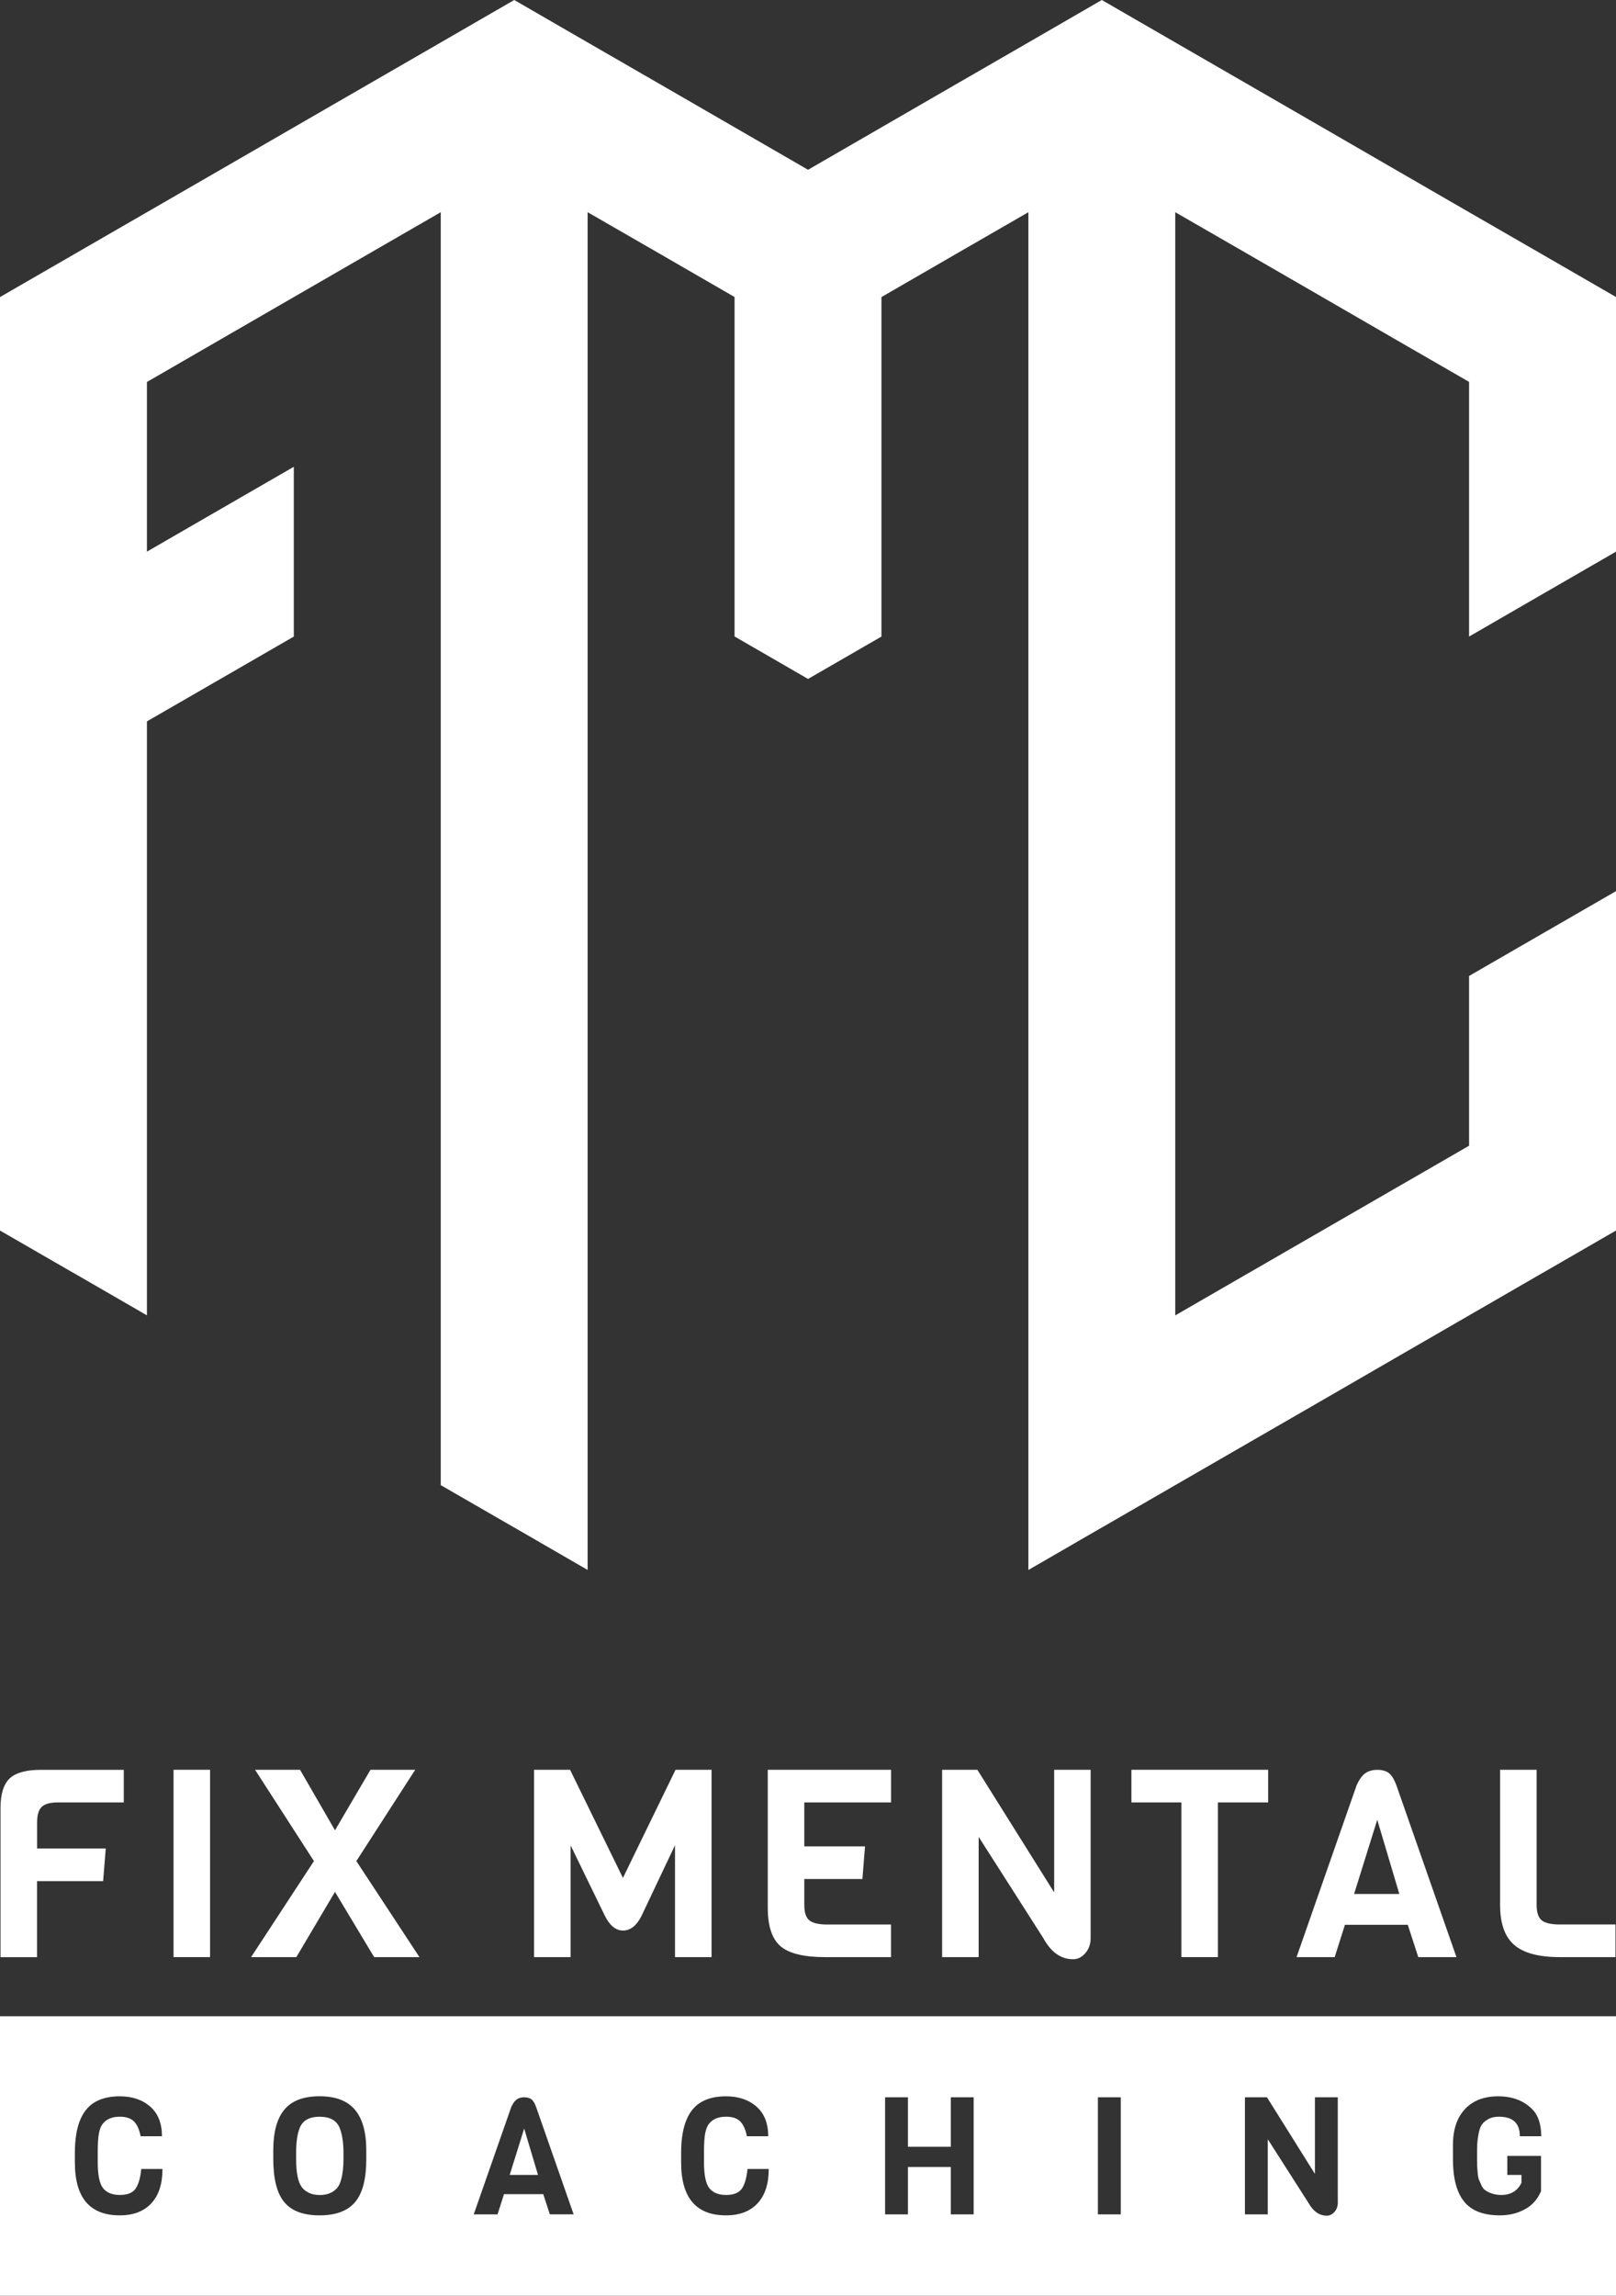
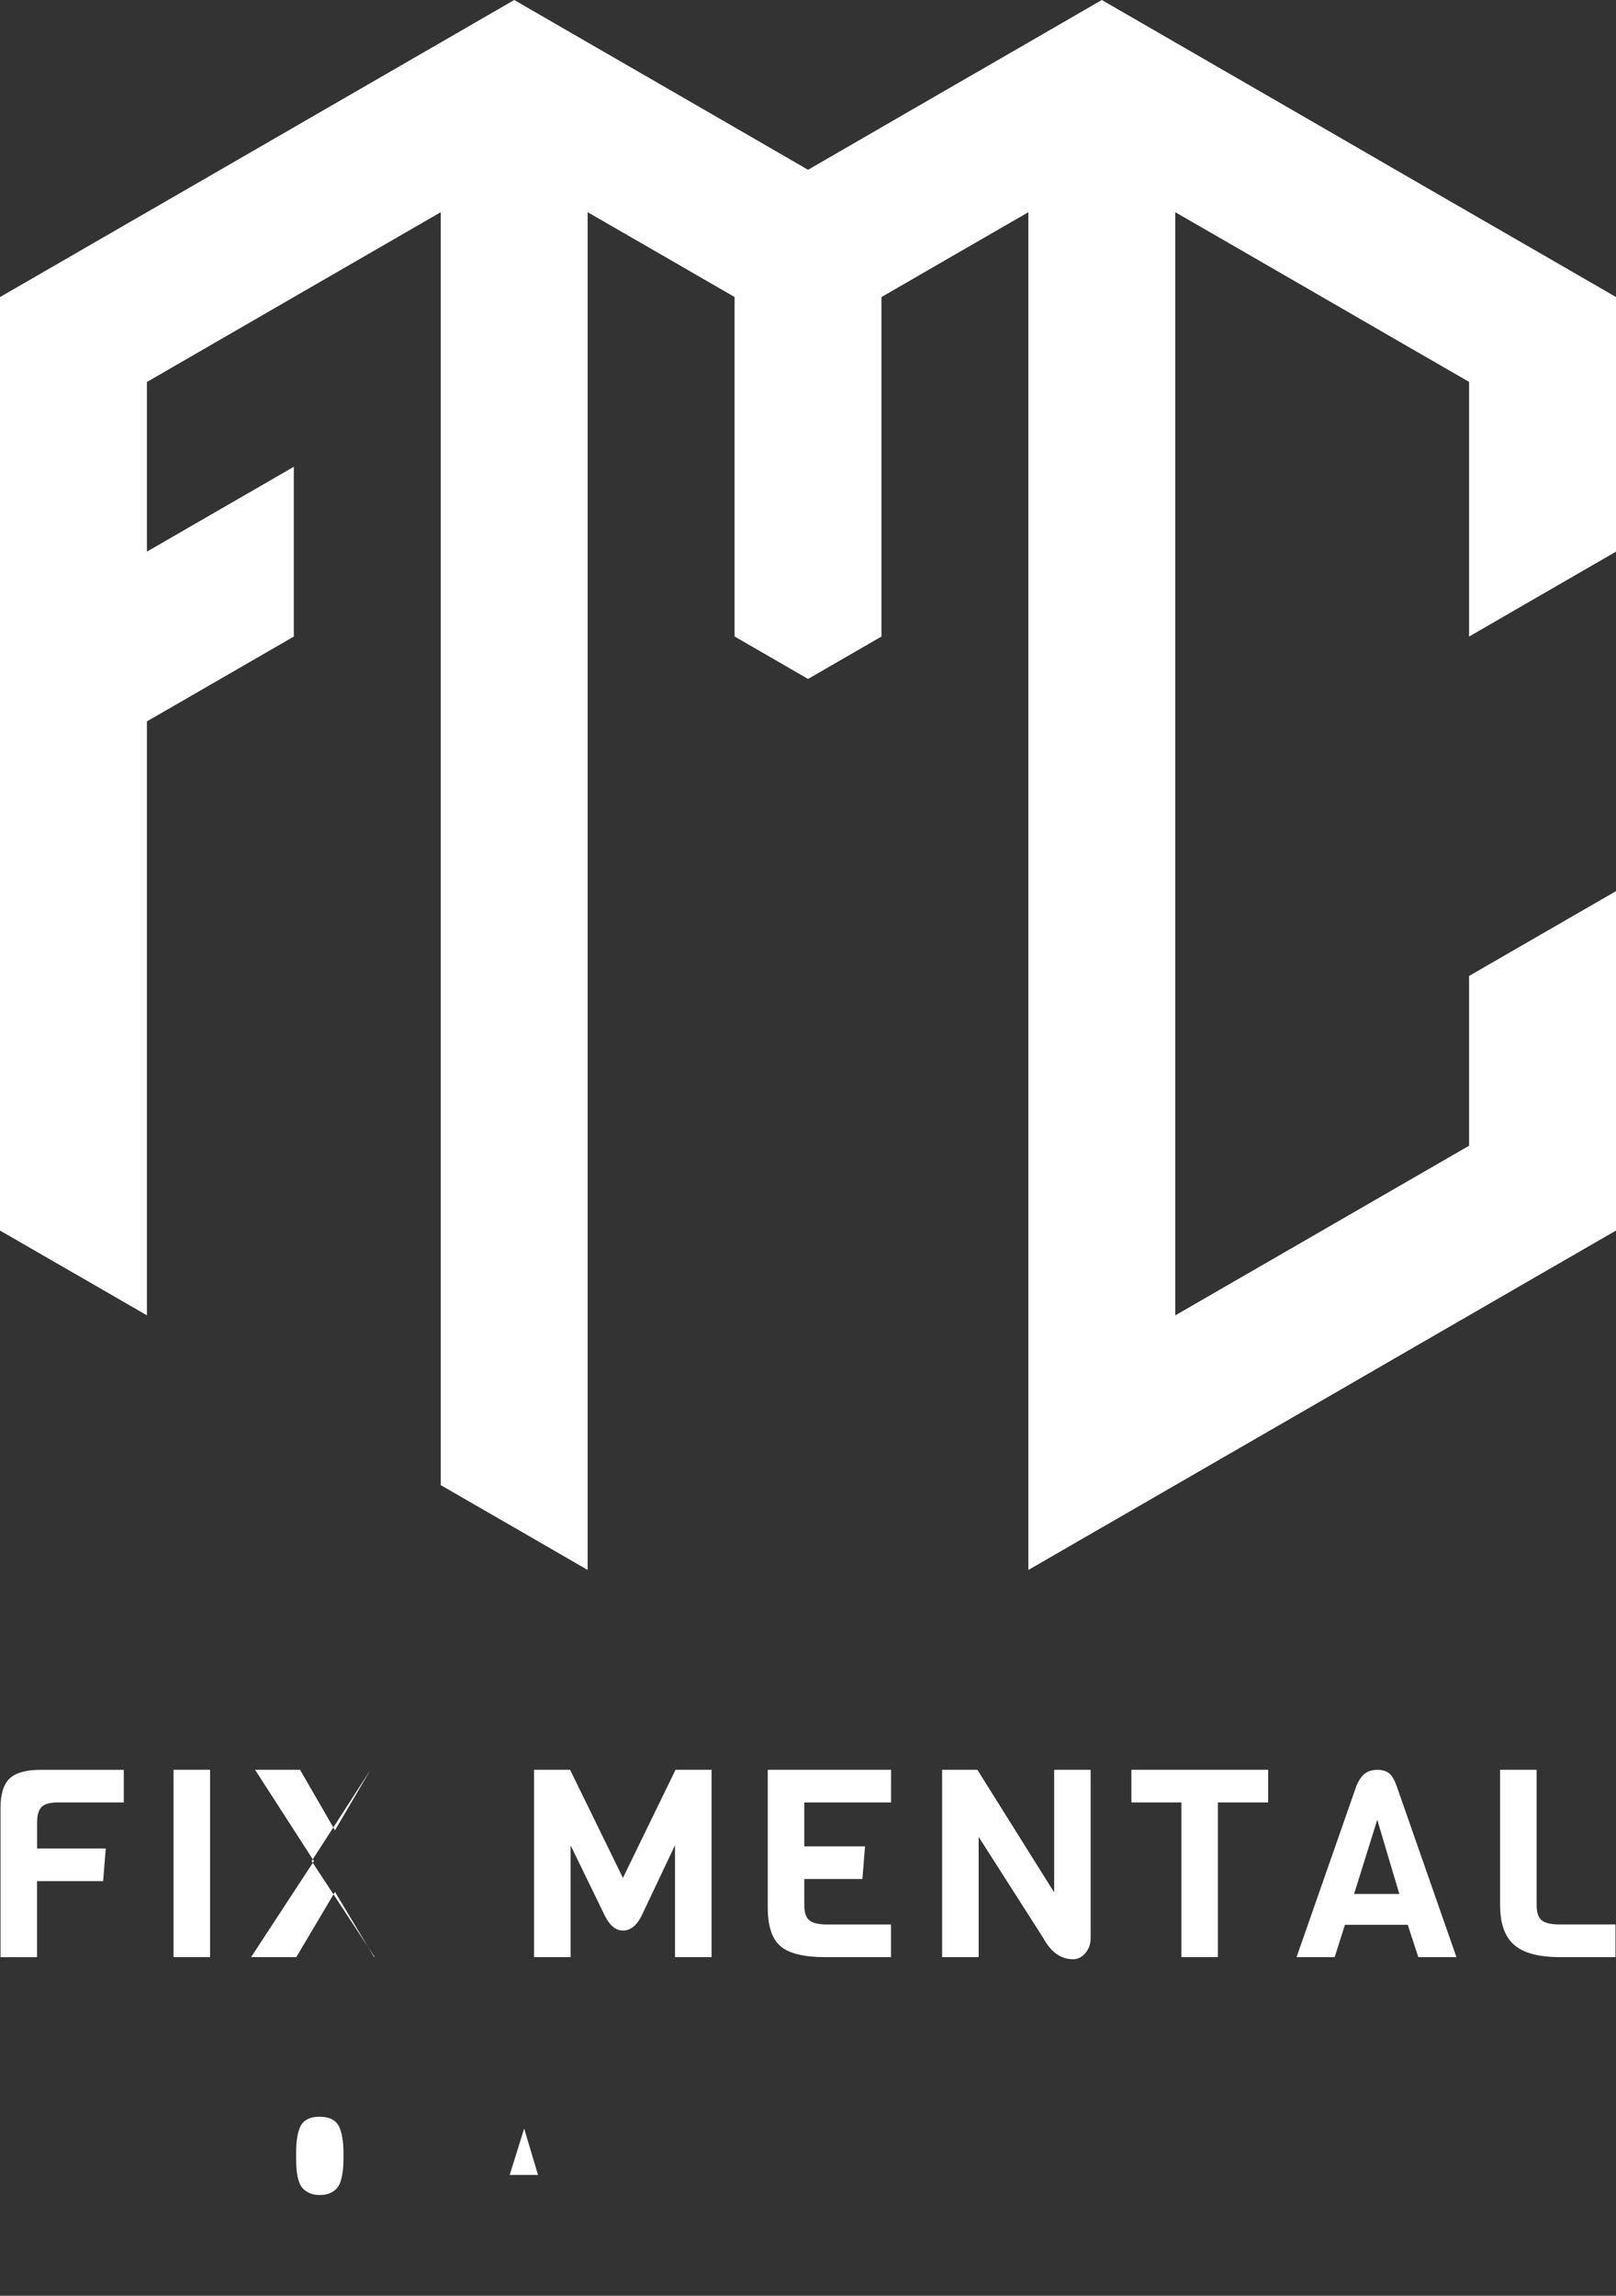
<svg xmlns="http://www.w3.org/2000/svg" id="Ebene_2" viewBox="0 0 314 445.84">
  <rect x="0" y="0" width="314" height="445.84" fill="#333333" stroke="none" />
  <defs>
    <style>.cls-1{fill:#fff;}</style>
  </defs>
  <g id="Ebene_1-2">
    <polygon class="cls-1" points="314 57.68 314 107.13 299.73 115.37 285.45 123.62 285.45 74.16 271.18 65.93 256.91 57.68 242.64 49.44 228.36 41.21 228.36 255.45 242.64 247.2 242.65 247.2 256.91 238.97 285.45 222.5 285.45 189.53 299.73 181.29 314 173.06 314 238.97 299.74 247.2 299.73 247.2 285.45 255.45 271.18 263.69 256.91 271.94 242.64 280.17 228.36 288.41 214.11 296.64 214.09 296.64 199.82 304.89 199.82 41.21 185.55 49.44 171.27 57.69 171.27 123.62 157.01 131.85 142.73 123.6 142.73 57.68 128.47 49.44 114.18 41.21 114.18 304.88 99.92 296.64 99.91 296.64 85.64 288.41 85.64 41.21 71.38 49.44 57.09 57.69 42.83 65.93 28.55 74.18 28.55 107.13 42.83 98.88 57.09 90.65 57.09 123.62 42.83 131.85 28.55 140.09 28.55 255.44 14.29 247.2 14.27 247.2 0 238.97 0 57.69 14.29 49.44 28.55 41.21 42.83 32.97 57.09 24.73 71.38 16.48 85.64 8.25 99.92 0 114.18 8.24 128.47 16.48 142.73 24.72 157.01 32.97 171.27 24.73 185.55 16.48 199.82 8.25 214.09 0 228.36 8.24 242.64 16.48 256.91 24.72 271.18 32.97 285.45 41.21 299.73 49.44 314 57.68" />
    <path class="cls-1" d="m24.06,350.03h-12.82c-1.5,0-2.55.29-3.14.87-.6.58-.89,1.58-.89,3.01v5.06h13.34l-.51,6.34H7.2v14.77H.1v-28.97c0-2.69.59-4.6,1.76-5.72,1.17-1.12,3.19-1.69,6.05-1.69h16.14v6.34Z" />
    <path class="cls-1" d="m40.82,380.07h-7.1v-36.38h7.1v36.38Z" />
-     <path class="cls-1" d="m81.49,380.07h-8.79l-7.61-12.67-7.51,12.67h-8.79l12.21-18.65-11.44-17.73h8.74l6.79,11.75,6.9-11.75h8.69l-11.44,17.73,12.26,18.65Z" />
+     <path class="cls-1" d="m81.49,380.07h-8.79l-7.61-12.67-7.51,12.67h-8.79l12.21-18.65-11.44-17.73h8.74l6.79,11.75,6.9-11.75l-11.44,17.73,12.26,18.65Z" />
    <path class="cls-1" d="m131.15,358.36l-6.54,13.79c-.95,1.84-2.14,2.76-3.55,2.76s-2.6-.97-3.55-2.91l-6.64-13.64v21.71h-7.1v-36.38h7l10.27,21,10.22-21h7v36.38h-7.1v-21.71Z" />
    <path class="cls-1" d="m173.14,380.07h-12.87c-4.09,0-6.96-.71-8.61-2.12-1.65-1.41-2.48-3.91-2.48-7.49v-26.77h23.96v6.34h-16.86v8.53h11.8l-.51,6.34h-11.29v5.06c0,1.43.32,2.42.97,2.96.65.54,1.82.82,3.52.82h12.36v6.34Z" />
    <path class="cls-1" d="m211.92,343.69v32.7c0,1.12-.34,2.09-1.02,2.89-.68.8-1.48,1.2-2.4,1.2-2.35,0-4.28-1.36-5.77-4.09l-12.57-19.67v23.35h-7.1v-36.38h6.85l14.92,23.81v-23.81h7.1Z" />
    <path class="cls-1" d="m246.41,350.03h-9.76v30.04h-7.1v-30.04h-9.71v-6.34h26.57v6.34Z" />
    <path class="cls-1" d="m282.99,380.07h-7.41l-2.04-6.28h-12.21l-1.99,6.28h-7.41l11.65-33.31c.51-1.16,1.08-1.96,1.71-2.4s1.41-.66,2.33-.66,1.66.2,2.22.61c.56.41,1.06,1.23,1.51,2.45l11.65,33.31Zm-11.09-12.26l-4.29-14.41-4.5,14.41h8.79Z" />
    <path class="cls-1" d="m313.9,380.07h-10.83c-4.09,0-7.04-.79-8.86-2.38-1.82-1.58-2.73-4.16-2.73-7.74v-26.26h7.1v26.26c0,1.43.32,2.42.97,2.96.65.54,1.82.82,3.52.82h10.83v6.34Z" />
    <path class="cls-1" d="m62.13,411.06c-1.98,0-3.27.7-3.86,2.11-.49,1.15-.73,2.78-.73,4.89v1.18c0,2.75.38,4.6,1.15,5.56.3.4.74.75,1.33,1.04.59.29,1.29.43,2.11.43s1.52-.14,2.09-.41,1.02-.62,1.34-1.02c.32-.4.56-.94.73-1.6.3-1.04.45-2.37.45-3.99v-1.18c0-2.04-.26-3.67-.77-4.89-.6-1.41-1.87-2.11-3.83-2.11Z" />
    <polygon class="cls-1" points="99.04 422.37 104.54 422.37 101.85 413.36 99.04 422.37" />
-     <path class="cls-1" d="m0,391.55v54.28h314v-54.28H0Zm29.4,36.34c-1.45,1.55-3.49,2.33-6.13,2.33-5.81,0-8.72-3.42-8.72-10.25v-1.92c0-5.39,1.49-8.76,4.47-10.12,1.17-.55,2.59-.83,4.25-.83,2.43,0,4.4.67,5.92,2,1.52,1.33,2.28,3.25,2.28,5.76h-4.15c-.23-1.26-.65-2.2-1.25-2.84-.6-.64-1.53-.96-2.81-.96-1.49,0-2.6.47-3.32,1.41-.51.66-.81,1.79-.89,3.38-.04.51-.06,1.2-.06,2.08v1.98c0,2.45.34,4.12,1.02,5.01.7.89,1.79,1.34,3.27,1.34s2.5-.41,3.07-1.23c.56-.82.93-2.09,1.1-3.82h4.12c0,2.9-.72,5.12-2.17,6.67Zm41.77-8.56c0,3.81-.72,6.58-2.16,8.3s-3.74,2.59-6.91,2.59-5.47-.86-6.88-2.59c-1.42-1.72-2.12-4.52-2.12-8.4v-1.66c0-3.53.72-6.16,2.16-7.89,1.44-1.72,3.72-2.59,6.83-2.59s5.41.87,6.88,2.62c1.47,1.75,2.2,4.38,2.2,7.89v1.72Zm35.67,10.7l-1.28-3.93h-7.63l-1.25,3.93h-4.63l7.28-20.82c.32-.72.68-1.22,1.07-1.5s.88-.42,1.45-.42,1.04.13,1.39.38.67.77.94,1.53l7.28,20.82h-4.63Zm40.36-2.14c-1.45,1.55-3.49,2.33-6.13,2.33-5.81,0-8.72-3.42-8.72-10.25v-1.92c0-5.39,1.49-8.76,4.47-10.12,1.17-.55,2.59-.83,4.25-.83,2.43,0,4.4.67,5.92,2,1.52,1.33,2.28,3.25,2.28,5.76h-4.15c-.23-1.26-.65-2.2-1.25-2.84-.6-.64-1.53-.96-2.81-.96-1.49,0-2.6.47-3.32,1.41-.51.66-.81,1.79-.89,3.38-.04.51-.06,1.2-.06,2.08v1.98c0,2.45.34,4.12,1.02,5.01.7.89,1.79,1.34,3.27,1.34s2.5-.41,3.07-1.23c.56-.82.93-2.09,1.1-3.82h4.12c0,2.9-.72,5.12-2.17,6.67Zm41.99,2.14h-4.44v-9.2h-8.33v9.2h-4.44v-22.74h4.44v9.61h8.33v-9.61h4.44v22.74Zm28.58,0h-4.44v-22.74h4.44v22.74Zm42.18-2.3c0,.7-.21,1.3-.64,1.8s-.93.75-1.5.75c-1.47,0-2.67-.85-3.61-2.55l-7.86-12.29v14.59h-4.44v-22.74h4.28l9.32,14.88v-14.88h4.44v20.44Zm27.06-7.42c.01.31.04.81.1,1.5.05.69.14,1.19.26,1.48.12.3.29.68.51,1.15.22.47.51.8.85.99.87.55,1.86.83,2.97.83,1.85,0,3.16-.79,3.93-2.36v-1.53h-2.75v-3.7h6.55v6.86c-.66,1.56-1.7,2.73-3.13,3.51s-3.04,1.18-4.85,1.18c-3.22,0-5.54-.9-6.98-2.7-1.44-1.8-2.15-4.53-2.15-8.19v-2.81c0-2.96.78-5.27,2.33-6.93,1.55-1.66,3.7-2.49,6.45-2.49s4.95.83,6.61,2.49c1.17,1.17,1.76,2.93,1.76,5.27h-4.15c0-2.53-1.35-3.8-4.06-3.8-.81,0-1.5.15-2.06.46-.56.31-.99.67-1.26,1.07-.28.4-.49,1-.64,1.79-.15.79-.23,1.45-.26,1.98-.02.53-.03,1.25-.03,2.14s0,1.5.02,1.8Z" />
  </g>
</svg>